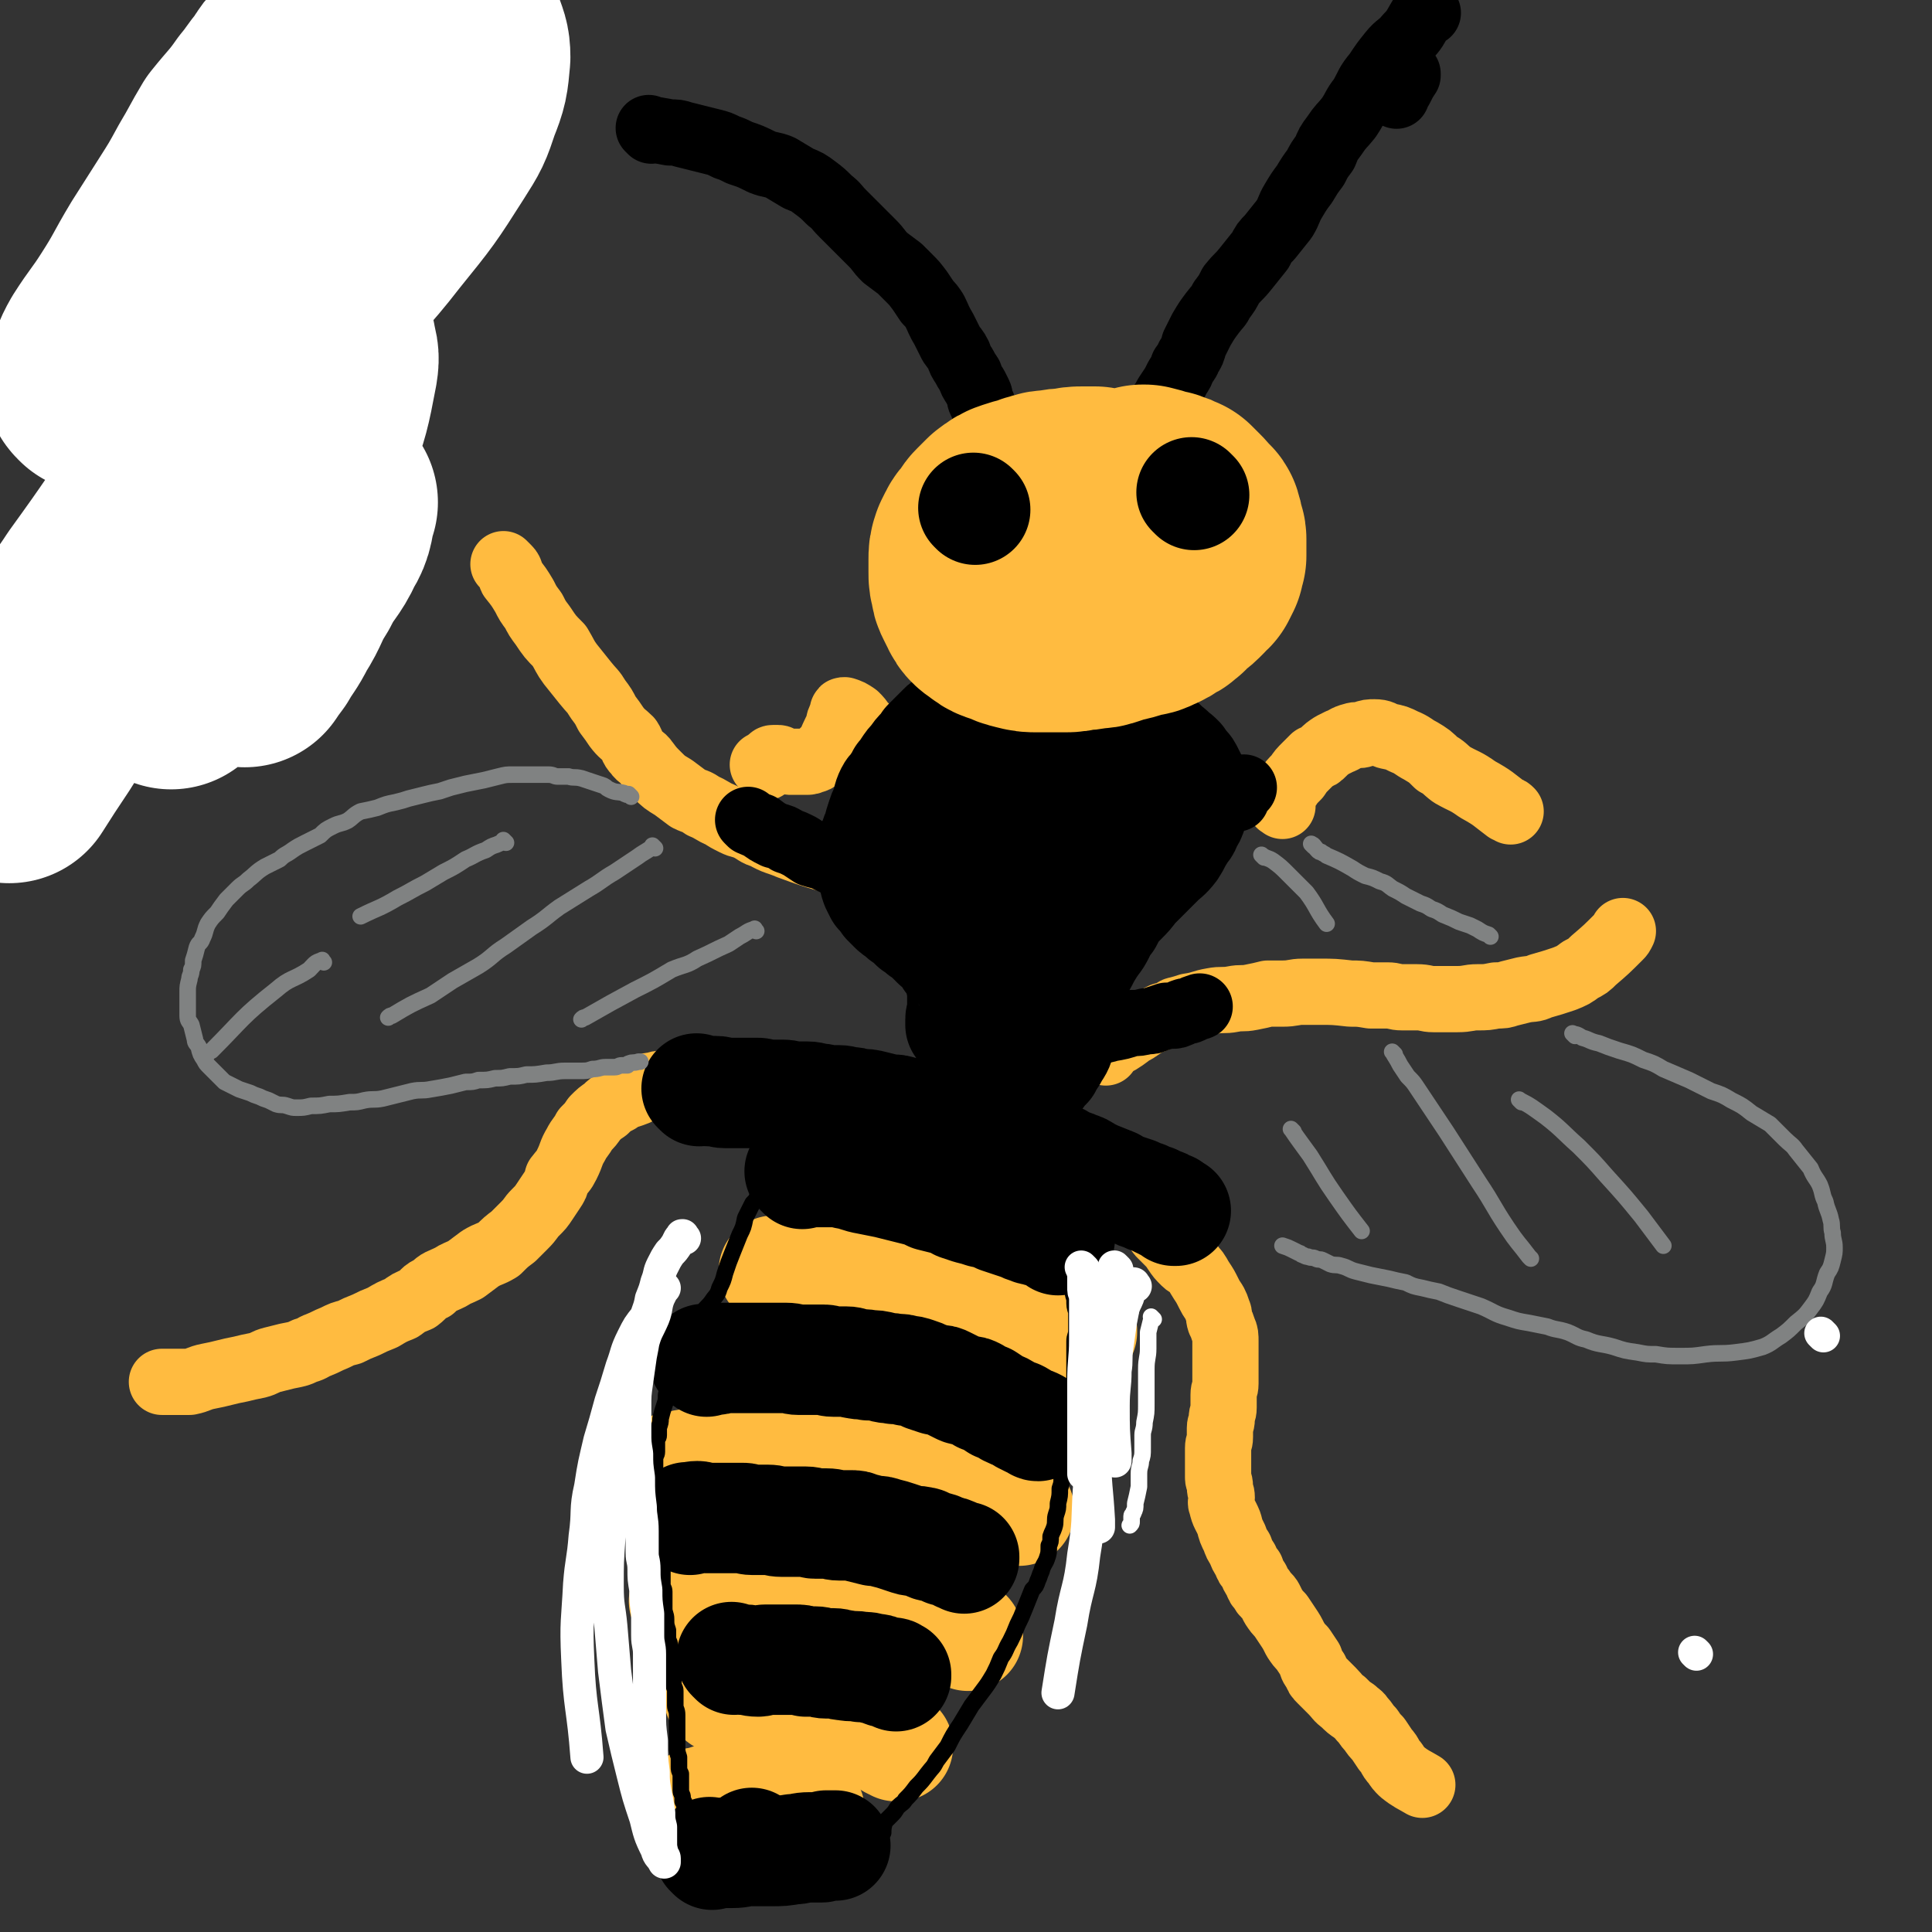
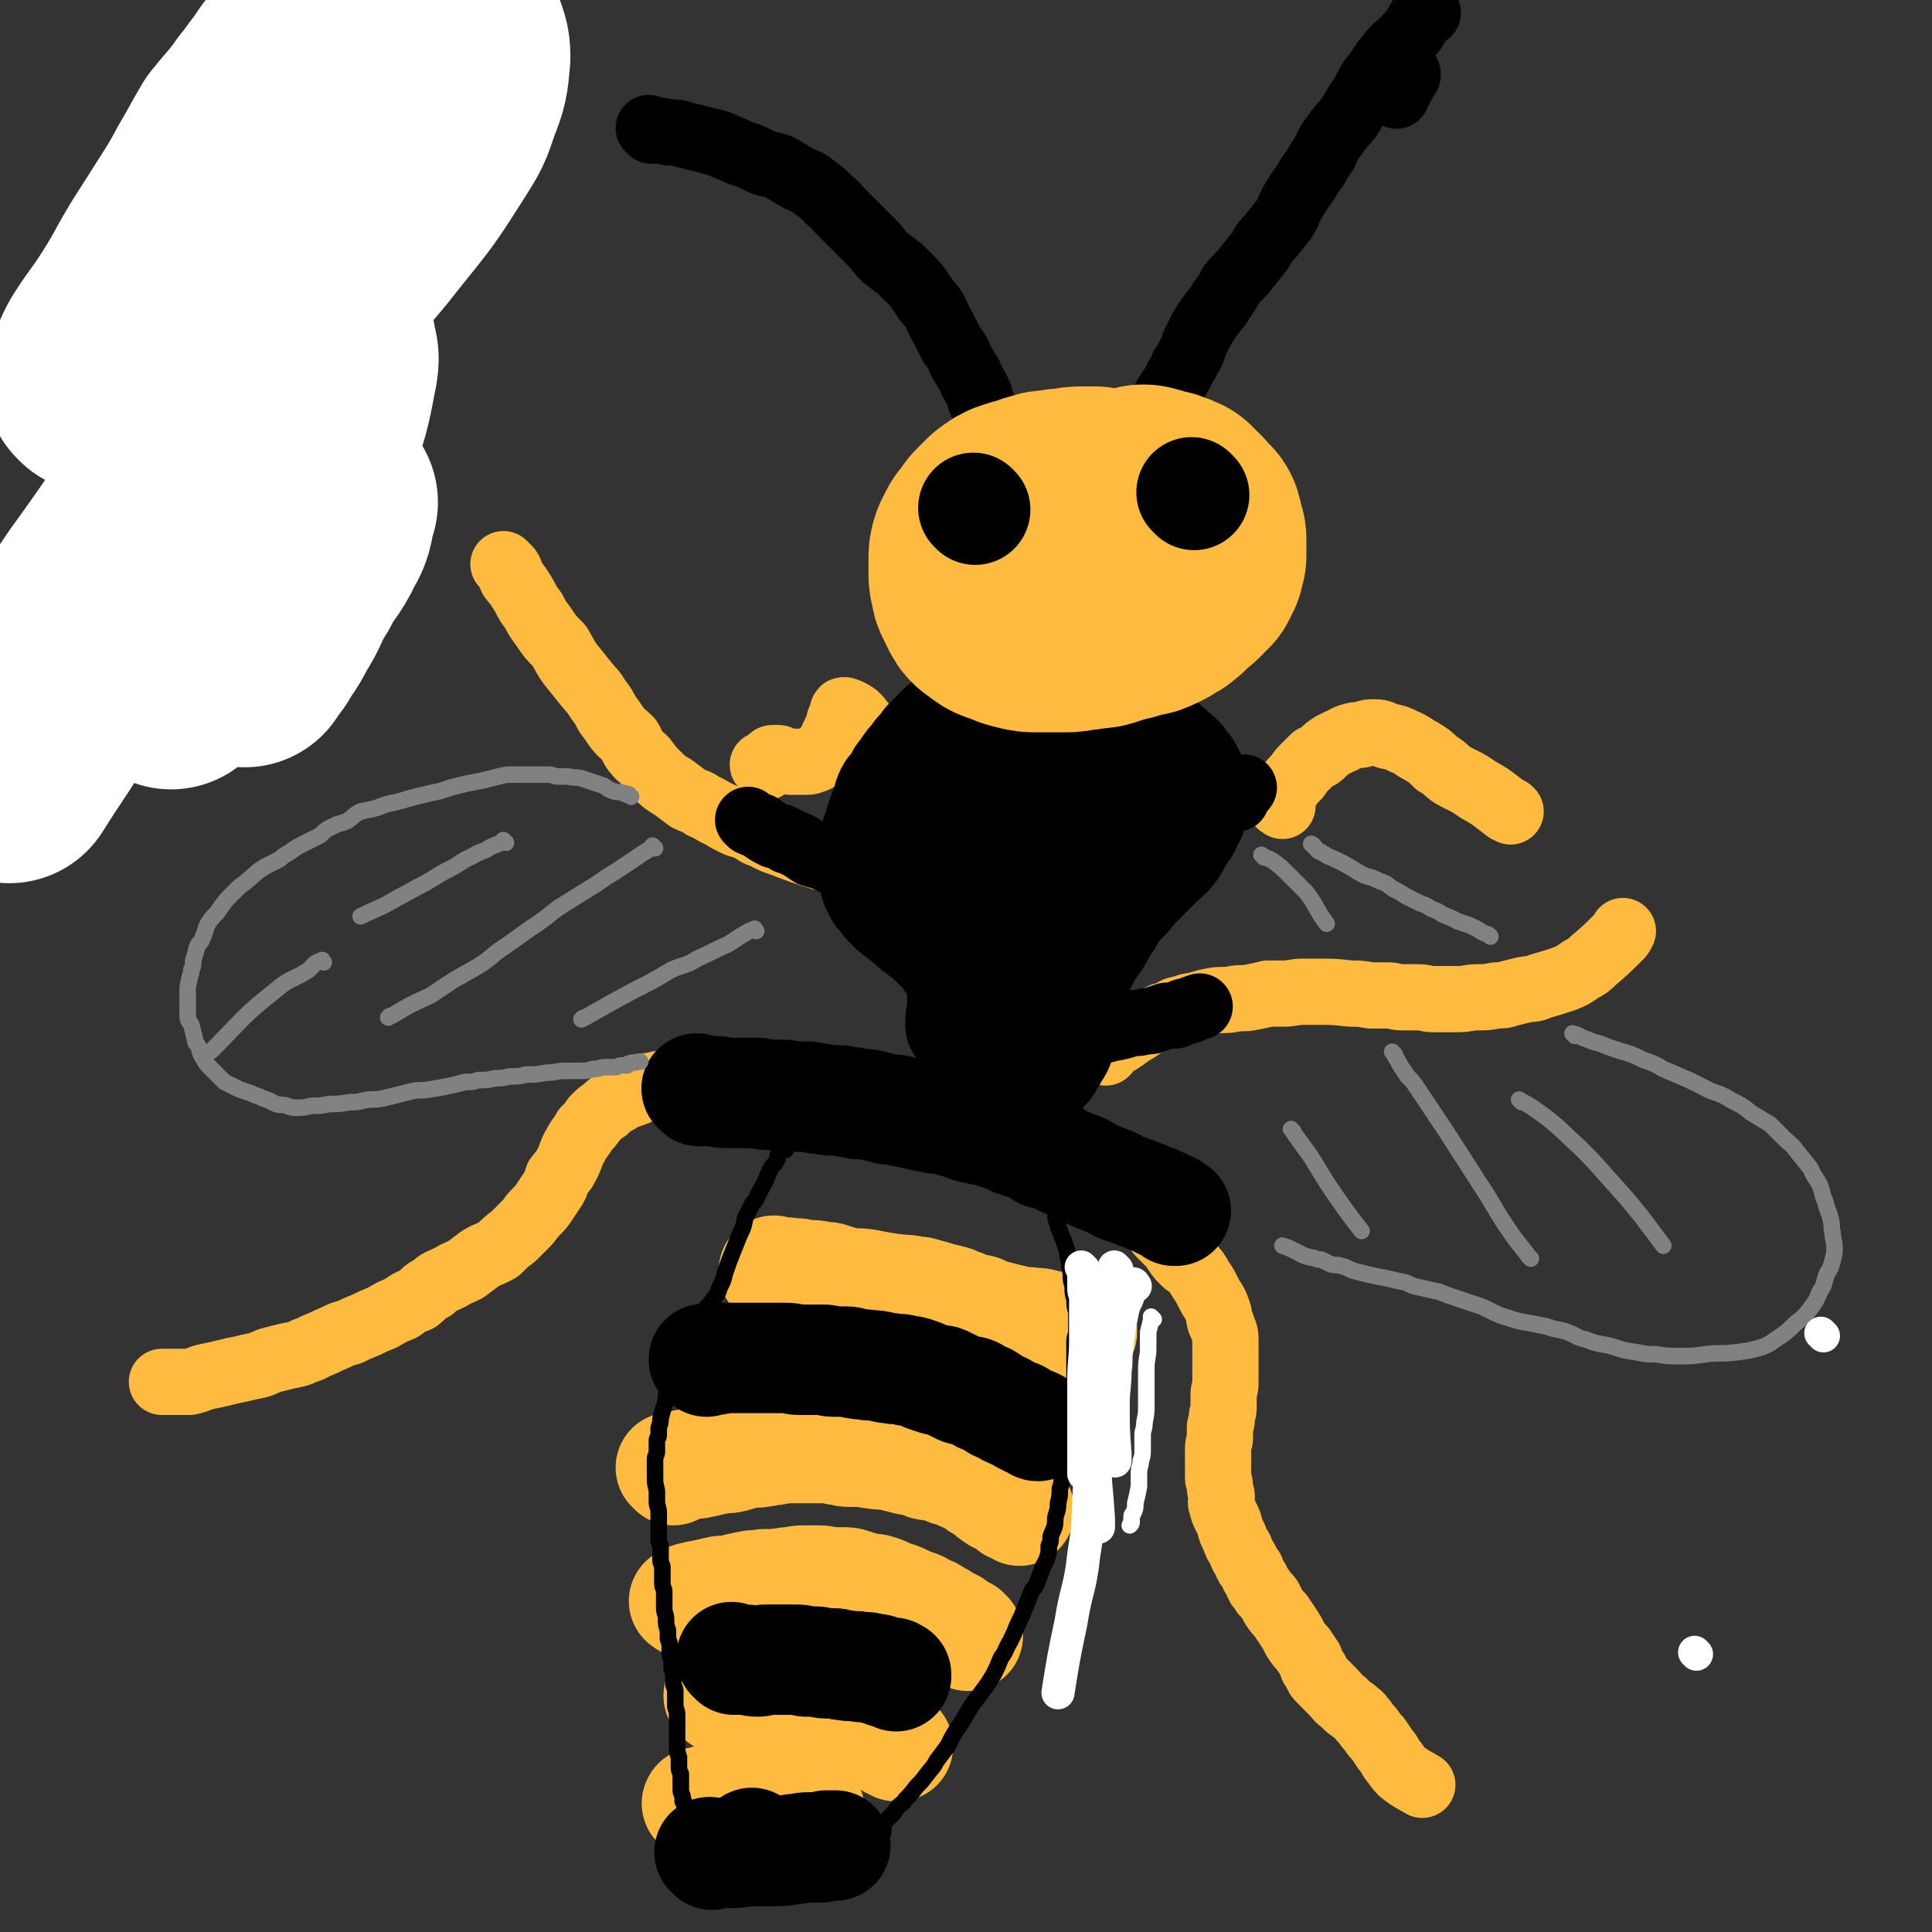
<svg xmlns="http://www.w3.org/2000/svg" viewBox="0 0 1050 1050" version="1.1">
  <rect x="0" y="0" width="1050" height="1050" fill="#333333" stroke="none" />
  <g fill="none" stroke="#FFBB40" stroke-width="18" stroke-linecap="round" stroke-linejoin="round">
    <path d="M417,693c-1,-1 -1,-1 -1,-1 -1,-1 0,0 0,0 0,0 0,0 0,0 0,0 0,0 0,0 -1,-1 0,0 0,0 0,0 0,0 0,0 0,0 0,0 0,0 -1,-1 0,0 0,0 4,0 4,0 9,0 3,0 3,0 6,0 3,0 3,0 6,0 3,0 3,1 6,1 3,0 3,0 6,0 3,0 3,1 6,1 2,0 2,0 4,1 3,0 3,0 5,1 3,0 3,0 5,1 4,0 4,0 7,1 4,1 4,2 9,3 3,2 3,1 6,3 3,1 3,1 6,3 3,1 3,1 6,2 3,1 3,1 6,2 3,1 3,1 6,2 2,1 2,1 4,2 3,1 3,1 5,2 3,1 3,1 5,2 6,1 6,1 11,3 4,1 4,1 8,2 4,1 4,1 7,2 3,0 3,0 6,1 3,0 3,0 6,1 2,1 2,1 5,2 2,0 2,0 4,0 3,0 3,0 5,0 1,0 1,1 2,1 1,0 1,-1 2,-1 0,0 0,0 1,0 0,0 0,0 1,0 0,0 0,0 0,0 0,0 0,0 0,0 1,0 1,0 1,0 " />
  </g>
  <g fill="none" stroke="#FFBB40" stroke-width="60" stroke-linecap="round" stroke-linejoin="round">
    <path d="M422,692c-1,-1 -1,-1 -1,-1 -1,-1 0,0 0,0 0,0 0,0 0,0 0,0 0,0 0,0 -1,-1 0,0 0,0 5,1 5,0 9,1 4,0 4,0 8,1 5,0 5,0 9,1 3,0 3,0 6,1 3,1 3,1 7,2 5,1 5,0 11,1 5,1 5,1 11,2 3,1 3,0 7,1 4,0 4,0 9,1 2,0 2,0 5,1 4,1 4,1 7,2 4,1 4,1 8,2 2,1 2,1 5,2 2,1 2,1 5,2 2,1 2,0 5,1 2,1 2,1 4,2 4,1 4,1 8,2 4,1 4,1 8,2 4,1 4,0 8,1 4,0 4,0 7,1 2,0 2,1 5,1 2,0 2,0 5,0 2,0 2,0 4,1 1,0 1,1 2,1 1,0 1,0 2,0 1,0 1,0 2,0 0,0 0,1 0,1 0,0 0,0 0,0 0,0 0,0 0,0 " />
    <path d="M366,799c-1,-1 -1,-1 -1,-1 -1,-1 0,0 0,0 0,0 0,0 0,0 4,-1 4,-1 7,-2 5,-1 5,0 9,-1 5,-1 4,-1 9,-2 4,-1 4,0 8,-1 4,-1 3,-1 7,-2 5,-1 5,0 9,-1 3,0 3,-1 7,-1 5,-1 5,-1 10,-1 5,0 5,0 9,0 4,0 4,0 8,0 4,0 4,0 7,1 3,0 3,1 7,1 3,0 3,0 6,0 4,0 4,1 7,1 5,1 5,0 9,1 4,1 4,1 8,2 3,1 3,0 6,1 3,1 3,1 5,2 4,1 4,0 7,1 3,1 3,1 5,2 2,1 2,0 4,1 2,1 2,1 4,2 3,1 3,1 5,2 2,1 2,1 4,3 3,1 3,2 5,3 2,2 2,2 5,4 2,1 3,1 6,3 1,1 1,1 2,2 1,0 2,0 3,1 0,0 0,0 1,1 0,0 0,0 0,0 " />
    <path d="M373,871c-1,-1 -2,-1 -1,-1 3,-2 4,-2 9,-3 5,-1 5,-1 9,-2 4,-1 4,0 8,-1 4,-1 4,-1 9,-2 4,-1 4,0 8,-1 6,0 6,0 13,-1 4,0 4,-1 9,-1 4,0 4,0 8,0 4,0 4,1 7,1 3,0 3,0 6,0 3,0 3,0 6,1 3,1 3,1 7,2 3,1 3,0 6,1 3,1 3,1 7,3 4,1 4,1 8,3 2,1 2,1 5,2 3,1 3,1 6,3 3,1 3,1 6,3 2,1 2,1 5,3 2,1 2,1 4,2 1,1 1,2 3,3 1,1 1,0 3,1 1,0 0,0 1,1 1,0 1,1 1,1 0,0 0,0 0,0 " />
    <path d="M392,923c-1,-1 -1,-1 -1,-1 -1,-1 0,0 0,0 0,0 0,0 0,0 0,0 0,0 0,0 -1,-1 0,0 0,0 3,1 3,1 6,2 2,1 2,1 5,2 2,1 2,1 6,2 3,1 3,0 7,1 3,0 3,0 6,1 3,1 3,1 7,2 4,1 4,0 9,1 3,0 3,0 6,1 3,0 3,1 6,1 2,0 2,0 5,0 2,0 2,1 4,1 2,1 2,0 4,1 2,1 2,1 5,2 2,0 2,0 4,1 2,1 2,1 4,2 2,1 2,1 4,2 1,1 1,1 3,2 1,1 1,1 3,2 1,0 1,0 2,0 0,1 0,1 0,1 0,0 0,0 1,0 0,0 0,0 0,0 " />
    <path d="M380,981c-1,-1 -2,-1 -1,-1 0,-1 0,0 1,0 1,0 1,0 2,-1 3,-1 3,-1 7,-2 2,0 2,0 5,0 4,0 4,0 7,0 4,0 4,0 7,0 4,0 4,0 8,1 3,0 3,0 6,1 3,1 3,1 6,2 3,0 3,0 6,1 2,0 2,0 4,1 1,0 1,0 2,1 0,0 0,0 0,0 " />
  </g>
  <g fill="none" stroke="#FFBB40" stroke-width="36" stroke-linecap="round" stroke-linejoin="round">
    <path d="M631,670c-1,-1 -1,-1 -1,-1 -1,-1 0,0 0,0 0,0 0,0 0,0 0,1 0,1 1,2 2,2 2,2 4,4 2,2 2,2 4,5 2,3 2,3 5,6 2,2 3,1 5,4 2,2 2,3 4,6 2,3 2,3 4,7 1,2 1,2 3,5 1,2 1,2 2,5 1,2 0,2 1,5 1,2 1,2 2,5 1,2 1,3 1,6 0,3 0,3 0,7 0,2 0,2 0,5 0,3 0,3 0,6 0,2 0,2 0,5 0,3 -1,3 -1,6 0,3 0,3 0,7 0,3 -1,3 -1,6 0,3 -1,3 -1,5 0,3 0,3 0,5 0,3 -1,3 -1,6 0,3 0,3 0,6 0,2 0,2 0,4 0,3 0,3 0,6 0,2 1,2 1,5 0,3 1,3 1,6 0,2 -1,2 0,4 1,5 2,5 4,10 1,4 1,4 3,8 1,3 1,3 3,6 1,3 1,3 3,6 1,3 1,3 3,5 1,3 1,3 3,6 1,3 1,3 3,5 1,3 2,2 4,5 1,2 1,2 2,4 2,3 2,3 4,5 2,3 2,3 4,6 2,3 2,3 4,7 2,3 2,3 4,5 2,3 2,3 4,6 1,3 1,4 3,6 1,3 1,3 3,5 3,3 3,3 6,6 3,3 3,4 6,6 3,3 3,3 6,5 2,2 3,2 4,4 3,3 2,3 5,6 2,3 2,3 4,5 2,3 2,3 4,6 3,3 2,4 5,7 2,3 2,3 4,5 5,4 6,4 11,7 " />
    <path d="M382,591c-1,-1 -1,-1 -1,-1 -1,-1 0,0 0,0 0,0 0,0 0,0 -4,0 -4,-1 -9,-1 -3,0 -3,0 -7,0 -2,0 -2,0 -5,0 -2,0 -2,0 -5,1 -2,0 -2,0 -5,1 -2,1 -2,2 -5,3 -5,2 -5,1 -9,4 -4,2 -4,2 -7,5 -3,2 -3,2 -6,5 -2,3 -2,3 -5,6 -2,4 -3,4 -5,8 -3,5 -2,5 -5,11 -2,4 -2,3 -5,7 -1,4 -1,4 -3,7 -2,3 -2,3 -4,6 -2,3 -2,3 -5,6 -3,3 -2,3 -6,7 -3,3 -3,3 -6,6 -4,3 -4,3 -8,7 -5,3 -5,2 -10,5 -4,3 -4,3 -8,6 -4,2 -5,2 -8,4 -6,3 -6,2 -10,6 -5,2 -4,3 -8,6 -5,2 -5,2 -9,5 -5,2 -5,2 -10,5 -5,2 -5,2 -9,4 -5,2 -5,2 -9,4 -4,1 -4,1 -8,3 -5,2 -4,2 -9,4 -3,1 -3,2 -7,3 -4,2 -5,2 -10,3 -4,1 -4,1 -8,2 -4,1 -4,2 -8,3 -5,1 -5,1 -9,2 -5,1 -5,1 -9,2 -4,1 -4,1 -9,2 -5,1 -5,2 -10,3 -4,0 -5,0 -9,0 -3,0 -3,0 -6,0 " />
    <path d="M275,308c-1,-1 -2,-2 -1,-1 0,0 1,1 2,2 2,2 1,3 2,5 4,5 4,5 7,10 2,4 2,4 5,8 2,4 2,4 5,8 4,6 4,6 9,11 3,5 3,6 6,10 4,5 4,5 8,10 4,5 4,4 7,9 3,4 3,4 5,8 3,4 3,4 5,7 3,4 4,4 7,7 2,3 1,4 4,7 2,3 3,2 5,5 3,4 3,4 6,7 4,4 4,4 9,7 4,3 4,3 8,6 4,2 4,1 8,4 5,2 5,3 10,5 3,2 3,2 7,4 4,2 4,1 8,3 4,2 4,3 8,4 7,4 7,3 14,6 11,4 11,4 21,7 8,3 8,3 17,5 " />
    <path d="M416,417c-1,-1 -1,-1 -1,-1 -1,-1 0,0 0,0 1,0 0,-1 1,-1 1,-1 1,-1 3,-2 0,0 0,-1 1,-1 1,0 1,0 3,0 1,0 1,1 2,1 3,1 3,1 6,1 2,0 2,0 4,0 1,0 1,0 3,0 2,0 2,0 4,-1 1,0 1,0 2,-1 2,-1 1,-1 3,-3 1,-1 2,-1 3,-3 2,-3 2,-4 4,-8 1,-2 1,-2 2,-5 0,-1 0,-1 1,-3 0,-1 1,-1 1,-2 0,-1 0,-1 0,-1 0,-1 0,-1 1,-1 3,1 3,1 6,3 2,2 2,2 4,5 2,2 3,2 5,5 5,6 5,6 9,12 1,1 1,1 1,1 " />
    <path d="M697,438c-1,-1 -1,-1 -1,-1 -1,-1 0,0 0,0 0,0 0,0 0,0 0,0 -1,0 0,0 1,-4 1,-5 4,-9 2,-3 2,-3 5,-6 2,-3 2,-3 5,-6 2,-2 2,-2 4,-4 3,-1 3,-1 5,-3 2,-2 2,-2 5,-4 2,-1 2,-1 4,-2 3,-1 3,-2 7,-3 3,-1 3,0 6,-1 3,-1 3,-1 6,-1 4,0 4,1 7,2 5,1 5,1 9,3 5,2 5,3 9,5 5,3 5,3 9,7 4,2 4,3 8,6 7,4 7,3 14,8 9,5 8,5 16,11 1,0 1,0 2,1 " />
    <path d="M601,572c-1,-1 -1,-1 -1,-1 -1,-1 0,0 0,0 0,0 0,0 0,0 0,0 0,0 0,0 -1,-1 0,0 0,0 3,-2 3,-2 6,-4 0,0 0,0 0,0 2,-1 2,-1 5,-3 3,-2 2,-2 6,-4 3,-2 3,-2 6,-4 5,-2 5,-2 9,-4 4,-1 4,-1 7,-3 4,-1 4,-1 7,-2 7,-1 7,-2 13,-3 5,-1 6,0 11,-1 5,-1 5,0 10,-1 5,-1 5,-1 9,-2 4,0 4,0 8,0 6,0 6,-1 11,-1 5,0 5,0 9,0 8,0 8,0 17,1 5,0 5,0 11,1 5,0 5,0 9,0 4,0 4,1 8,1 4,0 4,0 8,0 5,0 5,1 9,1 7,0 7,0 13,0 6,0 6,-1 11,-1 5,0 5,0 10,-1 4,0 4,0 7,-1 4,-1 4,-1 8,-2 5,-1 5,0 9,-2 7,-2 7,-2 13,-4 5,-2 5,-2 9,-5 4,-2 4,-2 7,-5 7,-6 7,-6 14,-13 1,-1 1,-1 2,-3 " />
  </g>
  <g fill="none" stroke="#000000" stroke-width="60" stroke-linecap="round" stroke-linejoin="round">
-     <path d="M436,638c-1,-1 -1,-1 -1,-1 -1,-1 0,0 0,0 2,0 2,0 4,0 3,0 3,0 6,0 4,0 4,0 8,0 4,0 4,0 7,1 6,1 6,2 12,3 5,1 5,1 10,2 4,1 4,1 8,2 4,1 4,1 8,2 4,1 4,1 8,3 4,1 4,1 8,2 4,1 4,1 7,3 3,1 3,1 6,2 4,1 4,1 7,2 5,1 5,1 9,3 3,1 3,1 6,2 3,1 3,1 6,2 2,1 2,1 5,2 2,1 2,0 4,1 2,1 2,0 4,1 1,0 1,1 2,1 1,0 1,0 2,0 0,0 0,1 1,1 1,0 1,0 2,0 0,0 0,0 1,1 0,0 -1,1 -1,1 " />
    <path d="M384,740c-1,-1 -1,-1 -1,-1 -1,-1 0,0 0,0 0,0 0,0 0,0 0,0 0,0 0,0 -1,-1 0,0 0,0 0,0 0,0 0,0 0,0 -1,0 0,0 1,-1 2,0 5,0 2,0 2,0 5,-1 3,0 3,0 5,0 3,0 3,0 6,0 3,0 3,0 6,0 4,0 4,0 9,0 4,0 4,0 8,0 4,0 4,1 7,1 4,0 4,0 7,0 3,0 3,0 7,0 2,0 2,1 5,1 4,0 4,0 7,0 3,0 3,1 5,1 4,1 4,0 7,1 4,0 4,0 8,1 3,1 3,0 6,1 4,0 4,0 7,1 2,0 2,0 5,1 3,1 3,1 5,2 3,1 3,1 6,2 3,0 3,0 5,1 2,1 2,1 4,2 2,1 2,1 4,2 2,1 2,0 4,1 2,0 2,0 4,1 1,1 1,1 3,2 1,1 1,1 3,1 3,2 3,2 6,4 3,1 3,1 6,3 2,1 2,1 5,2 2,1 2,1 3,2 2,1 2,1 4,2 1,0 1,0 3,1 0,0 0,1 1,1 0,0 0,0 0,0 0,0 0,0 0,0 " />
-     <path d="M375,826c-1,-1 -1,-1 -1,-1 -1,-1 0,0 0,0 0,0 0,0 0,0 2,0 2,-1 5,-1 2,0 2,1 4,1 2,0 2,0 5,0 3,0 3,0 5,0 3,0 3,0 5,0 3,0 3,0 6,0 2,0 2,1 5,1 4,0 4,0 8,0 4,0 4,1 8,1 4,0 4,0 7,0 3,0 3,0 6,0 3,0 3,1 5,1 3,0 3,0 6,0 4,0 4,1 7,1 3,0 3,0 6,0 3,0 3,0 5,1 4,1 4,1 8,2 3,0 3,0 6,1 4,1 4,1 7,2 3,1 3,1 6,2 3,1 4,0 7,1 2,0 2,1 4,2 2,1 2,0 5,1 2,1 2,1 4,2 2,0 2,0 4,1 1,0 1,1 2,1 1,0 1,1 2,1 1,0 1,0 2,0 0,0 0,0 0,0 0,1 0,1 0,1 " />
    <path d="M399,902c-1,-1 -1,-1 -1,-1 -1,-1 0,0 0,0 0,0 0,0 0,0 0,0 0,0 0,0 -1,-1 0,0 0,0 3,1 3,1 7,1 3,0 3,1 7,1 2,0 2,-1 4,-1 0,0 0,0 0,0 4,0 4,0 9,0 4,0 4,0 7,0 3,0 3,0 6,1 2,0 2,0 5,0 3,0 3,1 6,1 2,0 2,0 4,0 3,0 3,1 6,1 5,1 5,0 9,1 4,0 3,0 7,1 2,0 2,0 4,1 1,0 1,1 3,1 1,0 1,0 3,0 1,0 1,1 2,2 0,0 0,-1 0,-1 0,0 0,0 0,0 " />
    <path d="M410,1003c-1,-1 -1,-1 -1,-1 -1,-1 0,0 0,0 0,0 0,0 0,0 0,0 0,0 0,0 " />
    <path d="M387,1008c-1,-1 -1,-1 -1,-1 -1,-1 0,0 0,0 0,0 0,0 0,0 0,0 0,0 0,0 -1,-1 0,0 0,0 6,0 6,0 12,0 5,0 5,-1 9,-1 6,0 6,0 12,0 6,0 6,0 12,-1 4,0 4,-1 9,-1 3,0 3,0 6,0 1,0 1,0 3,-1 1,0 1,0 2,0 1,0 1,0 2,0 0,0 0,0 1,0 " />
    <path d="M380,593c-1,-1 -1,-1 -1,-1 -1,-1 0,0 0,0 0,0 0,0 0,0 3,0 3,1 6,1 2,0 2,0 4,0 3,0 2,1 5,1 2,0 2,0 4,0 2,0 2,0 5,0 2,0 2,0 4,0 2,0 2,0 5,0 2,0 2,1 5,1 4,0 4,0 8,0 4,0 4,1 8,1 3,0 3,0 6,0 3,0 3,1 5,1 4,0 4,1 7,1 3,0 3,0 5,0 3,0 3,1 5,1 3,0 3,0 5,1 5,0 5,0 9,1 4,1 4,1 8,2 4,0 4,0 7,1 3,1 3,0 5,1 3,0 3,1 5,1 3,1 3,1 5,1 3,1 3,1 6,1 3,1 3,0 5,1 3,1 3,1 7,2 2,1 2,1 5,2 2,0 2,0 5,1 5,1 5,1 11,3 4,1 4,1 7,3 3,1 3,1 6,2 3,1 3,1 6,2 2,1 2,2 4,3 4,1 4,0 7,2 3,1 3,2 6,3 2,1 3,1 5,2 3,1 3,1 6,3 2,1 2,1 4,2 5,2 5,2 10,4 3,2 3,2 6,3 3,1 3,1 6,2 2,1 2,1 5,2 2,1 2,1 5,2 2,1 2,1 4,2 1,0 1,0 2,1 1,0 1,0 2,1 0,0 1,0 1,0 1,1 1,1 2,2 0,0 0,0 1,0 " />
    <path d="M530,384c-1,-1 -1,-1 -1,-1 -1,-1 0,0 0,0 0,0 0,0 0,0 -2,1 -2,1 -4,3 -1,1 -1,1 -3,3 -1,0 -1,0 -2,1 -2,1 -2,1 -3,3 -3,1 -3,1 -5,3 -2,2 -2,2 -4,4 -2,2 -2,2 -4,4 -1,2 -1,2 -3,4 -2,2 -2,2 -4,5 -2,2 -2,2 -4,5 -1,2 -1,2 -3,4 -1,2 -1,2 -3,5 -1,2 -2,2 -3,4 -2,4 -1,4 -3,9 -1,2 -1,2 -2,5 -1,3 -1,3 -2,7 -1,2 -1,2 -2,5 -1,2 -1,2 -1,5 0,2 0,2 0,4 0,3 0,3 0,6 0,2 0,2 1,4 0,2 0,2 1,5 1,2 1,2 2,4 2,2 2,2 4,5 2,2 2,2 4,4 2,2 3,1 5,4 3,2 3,2 6,5 2,1 2,1 4,3 2,1 2,1 4,3 2,2 2,2 4,4 2,1 2,1 4,3 2,2 1,2 3,5 1,1 2,1 3,3 1,2 1,2 2,4 1,2 0,2 1,5 0,2 1,2 1,5 0,2 0,2 0,5 0,2 0,2 0,5 0,1 0,1 0,3 0,1 -1,1 -1,3 0,1 0,1 0,3 0,0 0,0 0,0 " />
    <path d="M534,382c-1,-1 -1,-1 -1,-1 -1,-1 0,-1 0,-1 1,0 1,0 2,0 1,0 1,0 2,0 3,0 3,-1 6,-1 5,0 5,0 11,0 4,0 5,0 9,0 5,0 5,0 10,1 4,0 4,0 8,1 5,1 5,1 10,2 3,2 3,2 7,4 4,1 4,1 7,3 5,2 5,2 10,5 4,2 4,2 7,4 4,2 4,1 7,4 3,1 2,2 4,3 2,2 3,2 4,4 2,1 2,1 4,3 1,2 1,2 3,4 1,1 1,1 2,3 1,2 1,2 2,4 0,1 0,1 1,3 0,1 0,1 0,3 0,3 0,3 0,5 0,3 0,4 -1,6 -1,3 -1,3 -3,6 -1,4 -2,3 -4,7 -2,3 -2,4 -4,7 -3,4 -4,4 -7,7 -4,4 -4,4 -7,7 -4,4 -4,4 -7,7 -3,4 -3,4 -6,7 -5,5 -5,5 -8,11 -4,5 -3,5 -6,10 -3,4 -3,4 -6,9 -2,4 -2,4 -4,7 -3,7 -3,7 -7,14 -1,1 0,1 -1,2 0,1 -1,1 -1,2 0,0 0,0 0,0 0,0 0,0 -1,0 0,0 0,0 0,0 0,0 0,0 0,0 -3,-6 -4,-6 -6,-11 -1,-6 0,-6 -1,-12 -1,-10 -1,-10 -2,-21 0,-7 -1,-7 -1,-15 0,-9 1,-9 0,-18 0,-7 -1,-7 -2,-14 0,-3 0,-3 -1,-7 0,-3 0,-3 0,-6 0,0 0,0 -1,-1 0,0 0,-1 0,0 -2,1 -2,2 -3,4 -4,7 -4,7 -7,14 -3,6 -3,6 -5,13 -3,7 -3,7 -5,15 -1,6 -1,6 -3,13 -1,5 -1,5 -2,10 0,3 0,3 -1,6 0,1 1,2 0,3 0,0 -1,1 -1,0 -2,-8 -1,-9 -2,-18 -1,-11 -1,-11 -2,-21 -1,-7 0,-7 -1,-13 0,-5 -1,-5 -1,-11 0,-4 0,-4 -1,-8 0,-3 0,-3 -1,-7 0,-2 0,-2 0,-4 0,-1 0,-1 0,-3 0,-1 0,-1 1,-3 1,-3 1,-3 4,-5 3,-3 3,-3 7,-5 5,-2 5,-1 10,-3 4,-1 4,-1 8,-2 3,0 3,0 6,0 3,0 3,0 6,0 3,0 3,0 5,1 3,1 3,1 5,3 3,2 3,2 6,5 3,3 3,4 5,8 2,6 2,6 3,13 1,6 1,6 1,13 0,8 -1,8 -3,17 -1,8 -1,8 -4,15 -3,11 -3,11 -6,21 -3,8 -3,8 -6,16 -4,7 -4,6 -7,13 -4,6 -4,6 -7,11 -3,4 -3,4 -6,8 -2,4 -1,4 -4,8 -1,1 -2,1 -3,3 -1,1 0,1 -1,2 0,0 0,0 0,1 -1,0 0,0 0,0 0,0 -1,-1 -1,-1 1,-4 1,-4 2,-8 2,-5 1,-5 3,-9 2,-4 3,-3 5,-6 3,-3 2,-4 5,-6 1,-3 1,-3 4,-5 2,-1 2,-1 4,-2 1,-1 1,-1 2,-2 0,0 0,-1 1,-1 0,0 1,0 1,0 2,2 3,2 4,5 2,4 1,4 2,9 0,4 0,4 -1,8 -1,6 0,6 -2,12 -1,4 -2,4 -4,8 -2,3 -2,3 -3,5 -2,2 -2,2 -4,4 -1,1 0,1 -1,2 -1,1 -1,0 -2,1 -1,1 -1,1 -2,1 " />
    <path d="M523,296c-1,-1 -1,-1 -1,-1 " />
    <path d="M647,283c-1,-1 -1,-1 -1,-1 " />
  </g>
  <g fill="none" stroke="#FAE80B" stroke-width="60" stroke-linecap="round" stroke-linejoin="round">
    <path d="M536,306c-1,-1 -1,-1 -1,-1 -1,-1 0,0 0,0 0,0 0,0 0,0 0,0 -1,-1 0,0 8,0 9,1 19,2 4,0 4,0 9,0 0,0 0,0 0,0 1,1 1,1 2,1 0,0 1,0 2,0 0,0 0,0 0,0 1,0 1,0 1,0 0,0 0,0 0,0 -3,1 -3,2 -6,3 -4,1 -4,0 -8,1 -4,0 -4,0 -7,0 -6,0 -6,0 -11,0 -4,0 -4,0 -7,-1 -3,0 -3,0 -6,-1 -2,0 -2,0 -4,-1 -2,0 -2,0 -4,0 -1,0 -1,-1 -2,-1 -1,0 -1,0 -2,-1 -1,0 -1,0 -1,-1 -1,-1 -1,-1 -1,-2 0,-2 0,-2 1,-4 2,-3 3,-2 7,-5 4,-3 4,-3 9,-6 4,-1 4,-1 8,-2 3,-1 3,-2 7,-3 5,-1 5,0 9,-1 5,-1 5,-1 9,-1 4,0 4,0 8,1 6,1 6,1 11,2 4,1 4,1 8,2 3,1 3,1 6,2 1,1 1,1 3,2 1,1 1,1 3,3 1,1 1,1 1,2 1,3 0,3 0,6 0,4 0,4 -1,8 -1,4 -2,4 -4,8 -2,3 -2,3 -5,7 -2,2 -2,3 -6,5 -3,2 -3,1 -7,3 -5,1 -5,1 -9,2 -3,0 -3,0 -6,0 -2,0 -2,0 -4,-1 -3,-1 -3,-1 -5,-3 -1,-1 -1,-1 -2,-3 -1,-2 -2,-2 -3,-4 -1,-2 -1,-2 -1,-5 0,-4 0,-4 1,-7 1,-4 2,-4 5,-8 3,-3 3,-3 7,-7 2,-2 2,-2 6,-5 3,-2 3,-2 7,-4 3,-2 3,-2 7,-3 6,-2 6,-1 11,-3 4,-1 4,-1 8,-2 6,-1 6,-1 12,-1 4,0 4,1 8,1 4,0 4,0 7,0 2,0 2,1 5,1 2,0 2,0 5,1 2,1 2,1 4,2 1,1 2,1 3,2 2,2 1,2 3,5 1,1 1,1 2,3 1,3 1,3 2,6 0,4 0,4 0,9 0,3 0,3 -1,5 -1,3 -1,3 -2,6 -1,3 -1,3 -3,6 -2,3 -3,3 -6,5 -3,3 -3,3 -7,5 -4,2 -4,2 -8,4 -5,1 -5,0 -9,1 -5,1 -5,1 -9,1 -5,0 -5,0 -9,-1 -7,-1 -7,-2 -14,-4 -5,-1 -5,0 -9,-2 -5,-1 -5,-2 -10,-4 -6,-2 -6,-2 -11,-5 -4,-2 -4,-2 -8,-5 -2,-1 -2,-1 -4,-3 -2,-1 -2,-1 -4,-2 -1,-1 -1,0 -2,-1 " />
  </g>
  <g fill="none" stroke="#000000" stroke-width="60" stroke-linecap="round" stroke-linejoin="round">
    <path d="M530,293c-1,-1 -1,-1 -1,-1 -1,-1 0,0 0,0 " />
    <path d="M637,284c-1,-1 -1,-1 -1,-1 -1,-1 0,0 0,0 0,0 0,0 0,0 0,0 0,0 0,0 " />
  </g>
  <g fill="none" stroke="#000000" stroke-width="36" stroke-linecap="round" stroke-linejoin="round">
    <path d="M354,71c-1,-1 -1,-1 -1,-1 -1,-1 0,0 0,0 5,1 6,1 11,2 4,0 4,0 7,1 4,1 4,1 8,2 4,1 4,1 8,2 4,1 4,1 8,3 3,1 3,1 7,3 6,2 6,2 12,5 5,2 5,1 10,3 5,3 5,3 10,6 5,2 5,2 9,5 4,3 4,3 8,7 4,3 3,3 7,7 3,3 3,3 6,6 2,2 2,2 5,5 2,2 2,2 5,5 4,4 3,4 7,8 4,3 4,3 8,6 2,2 2,2 5,5 3,3 3,3 6,7 2,3 2,3 4,6 2,2 2,2 4,5 2,4 2,5 5,10 2,4 2,4 4,8 2,3 2,2 4,6 1,3 1,3 3,6 1,2 1,2 3,5 1,3 1,3 3,6 1,2 1,2 2,4 1,2 0,2 1,4 1,2 1,2 2,5 2,3 2,3 5,6 2,3 2,3 5,6 " />
    <path d="M759,52c-1,-1 -2,-1 -1,-1 0,-2 2,-2 3,-3 2,-4 2,-4 4,-7 0,-1 0,-1 0,-1 " />
    <path d="M776,7c-1,-1 -1,-1 -1,-1 -1,-1 0,0 0,0 0,0 0,0 0,0 -1,2 -1,2 -3,4 -3,5 -3,6 -7,10 -4,5 -5,4 -9,9 -4,5 -4,5 -8,11 -5,6 -4,6 -8,13 -4,5 -3,5 -7,11 -4,5 -4,4 -8,10 -3,4 -3,4 -5,9 -3,4 -3,4 -5,8 -3,4 -3,4 -6,9 -3,4 -3,4 -6,9 -3,5 -2,5 -5,10 -4,5 -4,5 -8,10 -3,3 -3,3 -5,7 -4,5 -4,5 -8,10 -4,5 -4,4 -8,9 -2,4 -2,4 -5,8 -2,4 -2,3 -5,7 -3,4 -3,4 -6,9 -2,4 -2,4 -4,8 -1,4 -1,4 -3,7 -1,3 -1,2 -3,5 -1,3 -1,3 -3,6 -1,2 -1,2 -2,4 -2,3 -2,3 -4,6 -1,2 -1,2 -3,5 -1,1 -1,1 -2,3 -1,1 -1,1 -2,3 0,0 0,0 -1,1 0,0 0,0 0,0 " />
  </g>
  <g fill="none" stroke="#808282" stroke-width="9" stroke-linecap="round" stroke-linejoin="round">
    <path d="M343,433c-1,-1 -1,-1 -1,-1 -1,-1 0,0 0,0 -1,0 -2,0 -3,-1 -4,-1 -4,0 -8,-2 -2,-1 -1,-1 -3,-2 -3,-1 -3,-1 -6,-2 -3,-1 -3,-1 -6,-2 -4,-1 -4,0 -7,-1 -3,0 -3,0 -6,0 -2,0 -2,-1 -5,-1 -3,0 -3,0 -6,0 -3,0 -3,0 -7,0 -3,0 -3,0 -6,0 -4,0 -4,0 -8,1 -4,1 -4,1 -8,2 -5,1 -5,1 -10,2 -4,1 -4,1 -8,2 -3,1 -3,1 -6,2 -5,1 -5,1 -9,2 -4,1 -4,1 -8,2 -3,1 -3,1 -7,2 -5,1 -5,1 -10,3 -4,1 -4,1 -9,2 -4,2 -4,3 -7,5 -4,2 -4,1 -8,3 -4,2 -4,2 -7,5 -4,2 -4,2 -8,4 -4,2 -4,2 -7,4 -4,3 -4,2 -7,5 -4,2 -4,2 -8,4 -5,3 -5,4 -9,7 -3,3 -3,2 -6,5 -3,3 -3,3 -6,6 -3,4 -3,4 -5,7 -3,3 -3,3 -5,6 -2,4 -1,4 -3,8 -1,3 -2,2 -3,5 -1,4 -1,4 -2,7 0,3 0,3 -1,5 0,3 -1,3 -1,5 -1,4 -1,4 -1,7 0,4 0,4 0,7 0,3 0,3 0,6 0,3 1,3 2,5 1,4 1,4 2,8 0,2 1,2 2,4 1,4 1,4 3,7 1,2 1,2 3,4 2,2 2,2 4,4 2,2 2,2 4,4 4,2 4,2 8,4 3,1 3,1 6,2 2,1 2,1 5,2 2,1 2,1 5,2 2,1 2,1 4,2 3,1 3,0 6,1 3,1 3,1 5,1 4,0 4,0 8,-1 5,0 5,0 10,-1 5,0 5,0 11,-1 4,0 4,0 8,-1 5,-1 5,0 10,-1 4,-1 4,-1 8,-2 4,-1 4,-1 8,-2 5,-1 5,0 10,-1 6,-1 6,-1 11,-2 4,-1 4,-1 8,-2 4,0 4,0 7,-1 5,0 5,0 9,-1 4,0 4,0 8,-1 5,0 5,0 9,-1 5,0 5,0 11,-1 5,0 5,-1 10,-1 4,0 4,0 8,0 4,0 4,0 7,-1 4,0 4,-1 7,-1 2,0 2,0 5,0 2,0 2,-1 4,-1 1,0 1,0 3,0 0,0 0,-1 1,-1 2,-1 2,0 5,-1 0,0 0,0 1,0 " />
    <path d="M714,460c-1,-1 -2,-2 -1,-1 1,0 1,1 3,3 1,1 1,1 2,1 1,1 2,1 3,2 7,3 7,3 14,7 3,2 3,2 7,4 4,1 4,1 8,3 4,1 4,2 7,4 4,2 4,2 7,4 4,2 4,2 8,4 3,1 3,1 6,3 3,1 3,1 6,3 5,2 5,2 9,4 3,1 3,1 6,2 2,1 2,1 4,2 3,2 3,2 6,3 1,1 1,1 1,1 " />
    <path d="M856,563c-1,-1 -2,-2 -1,-1 1,0 2,0 5,2 4,1 4,2 9,3 5,2 5,2 11,4 7,2 7,2 13,5 6,2 6,2 11,5 7,3 7,3 14,6 6,3 6,3 12,6 6,2 6,2 11,5 6,3 6,3 11,7 5,3 5,3 10,6 4,4 4,4 8,8 3,3 4,3 6,6 4,5 4,5 8,10 2,5 3,5 5,9 2,5 1,5 3,9 1,5 2,5 3,10 1,3 0,4 1,7 0,4 1,4 1,8 0,3 0,3 -1,7 -1,4 -1,4 -3,7 -2,5 -1,6 -4,10 -2,5 -2,5 -5,9 -3,4 -3,4 -8,8 -4,4 -4,4 -8,7 -5,3 -5,4 -10,6 -7,2 -7,2 -15,3 -8,1 -8,0 -16,1 -7,1 -7,1 -14,1 -7,0 -7,0 -13,-1 -5,0 -5,0 -10,-1 -7,-1 -7,-1 -13,-3 -7,-2 -8,-1 -15,-4 -5,-1 -5,-2 -10,-4 -6,-2 -6,-1 -11,-3 -5,-1 -5,-1 -10,-2 -6,-1 -6,-1 -12,-3 -7,-2 -7,-3 -14,-6 -6,-2 -6,-2 -12,-4 -6,-2 -6,-2 -11,-4 -5,-1 -5,-1 -9,-2 -5,-1 -5,-1 -9,-3 -5,-1 -5,-1 -9,-2 -5,-1 -5,-1 -10,-2 -4,-1 -4,-1 -8,-2 -4,-1 -4,-2 -8,-3 -3,-1 -3,0 -6,-1 -2,-1 -2,-1 -4,-2 -2,-1 -2,0 -4,-1 -2,-1 -2,0 -4,-1 -1,0 -1,0 -3,-1 -1,0 -1,-1 -2,-1 -2,-1 -2,-1 -4,-2 -2,-1 -2,-1 -5,-2 " />
    <path d="M687,466c-1,-1 -1,-1 -1,-1 -1,-1 0,0 0,0 3,2 3,1 6,3 4,3 4,3 8,7 5,5 5,5 10,10 6,8 5,9 11,17 " />
    <path d="M758,573c-1,-1 -2,-2 -1,-1 1,2 2,3 4,7 2,3 2,3 4,6 3,3 3,3 5,6 8,12 8,12 16,24 9,14 9,14 18,28 8,12 7,12 15,24 6,9 6,8 12,16 1,1 1,1 1,1 " />
    <path d="M827,599c-1,-1 -2,-2 -1,-1 6,3 7,4 14,9 9,7 9,8 18,16 8,8 8,8 15,16 10,11 10,11 19,22 6,8 6,8 12,16 " />
    <path d="M703,615c-1,-1 -2,-2 -1,-1 4,6 5,7 10,14 7,11 7,12 14,22 7,10 7,10 14,19 " />
    <path d="M275,458c-1,-1 -1,-1 -1,-1 -1,-1 0,0 0,0 -1,1 -2,1 -4,2 -3,1 -3,1 -6,3 -6,2 -6,3 -11,5 -6,4 -6,4 -12,7 -5,3 -5,3 -10,6 -8,4 -7,4 -15,8 -10,6 -10,5 -20,10 " />
    <path d="M356,461c-1,-1 -1,-1 -1,-1 -1,-1 0,0 0,0 -4,3 -5,3 -9,6 -6,4 -6,4 -12,8 -7,4 -7,5 -14,9 -8,5 -8,5 -16,10 -7,5 -7,6 -15,11 -7,5 -7,5 -14,10 -8,5 -7,6 -15,11 -7,4 -7,4 -14,8 -6,4 -6,4 -12,8 -11,5 -11,5 -21,11 -1,0 -1,0 -2,1 " />
    <path d="M411,506c-1,-1 -1,-2 -1,-1 -4,1 -4,2 -8,4 -3,2 -3,2 -6,4 -9,4 -8,4 -17,8 -6,4 -7,3 -14,6 -10,6 -10,6 -20,11 -13,7 -13,7 -27,15 -1,0 -1,0 -2,1 " />
    <path d="M176,523c-1,-1 -1,-2 -1,-1 -4,1 -4,2 -7,5 -9,6 -10,4 -18,11 -19,15 -18,16 -35,33 -2,1 -2,1 -3,3 " />
  </g>
  <g fill="none" stroke="#F26946" stroke-width="9" stroke-linecap="round" stroke-linejoin="round">
    <path d="M47,209c-1,-1 -1,-1 -1,-1 -1,-1 0,0 0,0 0,0 0,0 0,0 0,0 0,0 0,0 -1,-1 0,0 0,0 0,0 0,0 0,0 0,0 0,0 0,0 -1,-1 0,0 0,0 " />
    <path d="M17,197c-1,-1 -1,-1 -1,-1 -1,-1 0,0 0,0 0,0 0,0 0,0 0,0 0,0 0,0 -1,-1 0,0 0,0 3,1 3,1 6,2 4,1 4,0 7,1 4,0 4,0 8,1 5,0 5,0 10,0 2,0 2,0 5,0 " />
    <path d="M61,131c-1,-1 -1,-1 -1,-1 -1,-1 0,0 0,0 0,0 0,0 0,0 0,0 -1,-1 0,0 0,4 1,5 2,10 2,11 2,11 4,23 3,15 2,16 5,31 4,17 3,17 8,34 4,14 5,14 9,29 4,12 3,12 6,24 3,10 2,10 5,20 2,12 3,12 5,25 1,1 1,1 1,2 " />
    <path d="M99,184c-1,-1 -1,-1 -1,-1 -1,-1 0,0 0,0 0,0 0,0 0,0 2,4 2,4 4,8 3,4 3,4 7,8 4,4 4,4 8,6 4,3 4,3 8,5 6,2 6,2 12,2 4,0 4,0 8,-1 3,0 3,0 6,-1 0,-1 0,-1 0,-2 " />
    <path d="M65,142c-1,-1 -1,-1 -1,-1 -1,-1 0,0 0,0 0,0 0,0 0,0 1,-14 1,-14 2,-28 " />
    <path d="M106,178c-1,-1 -1,-1 -1,-1 -1,-1 0,0 0,0 0,0 0,0 0,0 0,0 0,0 0,0 -1,-1 0,0 0,0 " />
    <path d="M179,174c-1,-1 -1,-1 -1,-1 -1,-1 0,0 0,0 0,0 0,0 0,0 0,0 0,0 0,0 -5,-10 -3,-10 -8,-19 -7,-13 -9,-12 -16,-26 -7,-13 -6,-14 -11,-29 -4,-8 -4,-8 -7,-17 -2,-6 -2,-6 -3,-12 0,-3 0,-3 0,-6 0,-2 -1,-2 0,-4 0,-1 1,-1 2,-2 2,-2 1,-3 3,-4 5,0 6,1 10,3 5,2 5,2 10,6 7,4 7,4 14,9 6,5 7,5 12,11 6,7 6,7 11,14 3,3 3,3 6,6 " />
    <path d="M164,124c-1,-1 -2,-1 -1,-1 3,-7 3,-7 7,-13 1,-1 1,-1 1,-2 " />
    <path d="M169,34c-1,-1 -1,-1 -1,-1 -1,-1 0,0 0,0 0,0 0,0 0,0 3,3 3,3 7,6 8,7 7,7 15,14 5,4 6,3 11,7 5,4 4,4 8,7 2,2 2,2 4,3 1,1 1,1 2,2 0,0 0,0 0,0 0,0 0,0 0,0 0,-4 1,-4 0,-7 -1,-4 -1,-4 -3,-8 -1,-6 -2,-6 -3,-12 0,-5 0,-5 1,-9 1,-5 1,-5 3,-10 1,-3 1,-3 3,-6 1,-2 1,-2 4,-4 1,-1 2,-1 4,-1 4,0 4,0 8,1 4,1 4,1 8,4 4,2 4,3 7,5 6,5 6,4 11,9 6,6 6,6 12,13 0,0 0,0 1,1 " />
    <path d="M78,150c-1,-1 -1,-1 -1,-1 -1,-1 0,0 0,0 0,0 0,0 0,0 0,0 -1,0 0,0 1,-4 3,-4 5,-7 2,-4 1,-4 3,-8 2,-6 2,-6 4,-11 2,-12 2,-12 4,-24 1,-2 1,-2 1,-3 " />
    <path d="M114,170c-1,-1 -1,-1 -1,-1 -1,-1 0,0 0,0 0,0 0,0 0,0 " />
    <path d="M13,341c-1,-1 -1,-1 -1,-1 -1,-1 0,0 0,0 0,0 0,0 0,0 0,0 -1,0 0,0 8,-1 9,-1 18,-1 6,0 6,0 13,-1 5,0 5,0 10,-1 7,-1 7,-1 14,-2 5,-1 5,-1 10,-1 4,0 4,0 8,1 3,1 3,0 6,2 2,1 2,1 4,3 2,2 2,2 3,5 1,4 1,4 0,8 -2,8 -2,8 -5,15 -4,7 -3,7 -8,14 -2,5 -3,4 -6,9 -2,2 -2,2 -4,5 -1,2 -1,2 -2,4 0,0 0,0 0,0 " />
    <path d="M118,284c-1,-1 -1,-1 -1,-1 " />
    <path d="M134,350c-1,-1 -1,-1 -1,-1 -1,-1 0,0 0,0 " />
    <path d="M141,261c-1,-1 -2,-1 -1,-1 0,-2 1,-2 3,-3 1,-2 1,-2 2,-4 1,-1 1,-1 3,-3 2,-2 2,-2 6,-5 1,-1 1,-1 3,-2 2,-1 2,-1 4,-2 1,0 1,0 2,0 1,0 1,1 3,2 2,1 2,1 4,4 1,2 1,3 1,6 0,3 0,3 0,7 0,2 0,2 -1,5 -1,2 -1,2 -2,4 0,1 0,1 -1,3 0,0 0,0 0,1 -1,0 0,0 0,0 2,2 1,2 4,4 6,3 6,2 13,4 5,2 5,2 10,4 5,2 5,2 8,6 3,4 4,4 5,9 1,5 1,6 -1,11 -3,8 -4,8 -9,14 -5,5 -5,5 -11,9 -6,4 -6,4 -13,7 -5,3 -5,2 -11,5 -3,1 -3,1 -6,2 " />
  </g>
  <g fill="none" stroke="#000000" stroke-width="9" stroke-linecap="round" stroke-linejoin="round">
    <path d="M427,625c-1,-1 -1,-1 -1,-1 -1,-1 0,0 0,0 0,0 0,0 0,0 -1,1 -2,1 -3,3 -1,2 0,2 -1,4 -1,2 -2,2 -3,4 -2,4 -2,4 -3,7 -2,3 -2,4 -4,7 -1,3 -1,3 -3,5 -2,4 -2,4 -4,8 -1,5 -1,5 -3,9 -2,5 -2,5 -4,10 -2,5 -2,5 -4,11 -1,4 -1,4 -3,8 -1,4 -2,4 -4,7 -2,3 -3,3 -5,6 -2,4 -2,4 -4,7 -1,3 -1,3 -3,6 -1,4 -1,4 -3,7 -1,2 -1,2 -2,4 -1,3 -1,3 -3,6 -1,4 -1,4 -2,8 -2,3 -2,3 -3,7 0,3 0,3 -1,6 -1,3 -1,3 -2,7 0,2 0,2 -1,5 0,2 0,2 0,4 0,2 -1,1 -1,3 0,3 0,3 0,6 0,2 -1,2 -1,4 0,3 0,3 0,5 0,3 0,3 0,5 0,3 0,3 1,7 0,3 0,3 0,6 0,3 1,3 1,6 0,2 0,2 0,5 0,2 0,2 0,5 0,2 0,2 0,5 0,2 1,2 1,4 0,2 0,2 0,4 0,1 0,1 0,3 0,2 1,2 1,4 0,1 0,1 0,3 0,1 0,1 0,3 0,2 0,2 0,3 0,2 1,2 1,4 0,2 0,2 0,4 0,3 0,3 0,5 0,3 1,3 1,6 0,3 0,3 1,6 0,2 0,2 0,4 0,2 1,2 1,4 0,2 0,2 0,4 0,2 0,2 1,3 0,2 0,2 0,5 0,2 1,2 1,5 0,2 0,2 0,4 0,2 1,2 1,4 0,2 0,2 0,4 0,2 0,2 0,4 0,2 1,2 1,5 0,2 0,2 0,5 0,2 0,2 0,5 0,3 0,3 0,7 0,3 0,3 1,6 0,3 0,3 0,5 0,2 0,2 1,4 0,2 0,2 0,5 0,2 0,2 0,4 0,2 1,2 1,4 0,1 0,1 0,2 0,0 1,0 1,1 0,1 0,1 0,2 " />
    <path d="M575,663c-1,-1 -1,-1 -1,-1 -1,-1 0,0 0,0 0,0 0,0 0,0 0,2 0,2 1,3 0,2 0,2 1,4 1,3 1,3 2,5 1,3 1,3 2,6 0,2 0,2 1,5 0,3 0,3 1,7 0,4 0,4 1,7 0,4 0,4 1,7 0,4 0,4 1,7 0,3 0,3 0,5 0,3 0,3 0,5 0,3 -1,3 -1,6 0,3 0,3 0,5 0,4 0,4 0,7 0,3 0,3 0,6 0,5 0,5 -1,9 0,3 0,3 0,6 0,3 0,3 0,6 0,2 -1,2 -1,5 0,3 -1,3 -1,5 0,3 0,3 0,6 0,2 0,2 -1,4 0,3 0,3 -1,6 0,3 0,3 -1,5 0,2 0,2 -1,4 0,3 0,3 -1,6 0,4 0,4 -1,8 0,3 0,3 -1,6 -1,3 0,4 -1,7 -1,3 -1,2 -2,5 0,3 0,3 -1,5 0,4 0,4 -1,7 -1,3 -2,3 -3,7 -1,2 -1,3 -2,5 -1,3 -1,3 -3,5 -2,5 -2,5 -4,10 -2,5 -2,5 -4,9 -2,5 -2,5 -4,9 -3,5 -2,5 -5,9 -2,5 -2,5 -4,9 -3,5 -3,5 -6,9 -3,4 -3,4 -6,8 -3,5 -3,5 -6,10 -4,6 -4,6 -7,12 -3,4 -3,4 -6,8 -2,4 -2,3 -5,7 -3,4 -3,4 -6,7 -3,4 -3,4 -6,7 -1,2 -2,2 -4,4 -1,1 -1,2 -3,4 -1,1 -1,1 -2,2 -1,1 -1,1 -2,2 -1,3 -1,4 -1,6 " />
  </g>
  <g fill="none" stroke="#FFFFFF" stroke-width="9" stroke-linecap="round" stroke-linejoin="round">
    <path d="M627,717c-1,-1 -1,-1 -1,-1 -1,-1 0,0 0,0 0,0 0,0 0,0 0,0 0,0 0,0 -1,-1 0,0 0,0 0,0 0,0 0,0 -1,4 -1,4 -2,8 0,5 0,5 0,9 0,5 -1,5 -1,11 0,5 0,5 0,10 0,5 0,5 0,9 0,5 0,5 -1,10 0,4 -1,4 -1,7 0,4 0,4 0,7 0,4 0,4 -1,7 0,3 -1,3 -1,7 0,3 0,4 0,7 -1,5 -1,5 -2,9 0,3 0,3 -1,5 0,1 -1,1 -1,2 0,1 0,1 0,3 0,1 0,1 -1,2 " />
  </g>
  <g fill="none" stroke="#FFFFFF" stroke-width="18" stroke-linecap="round" stroke-linejoin="round">
    <path d="M589,690c-1,-1 -2,-2 -1,-1 0,1 1,2 1,5 0,3 0,3 0,5 0,3 0,3 1,5 0,12 0,12 0,24 0,11 -1,11 -1,23 0,18 0,18 0,36 0,7 0,7 0,14 " />
    <path d="M612,700c-1,-1 -1,-2 -1,-1 -1,0 0,1 0,2 0,3 0,3 0,6 -1,6 -1,6 -2,11 -1,7 -1,7 -2,14 -1,7 0,7 -1,13 0,9 -1,9 -1,19 0,13 0,13 1,26 0,2 0,2 0,4 " />
    <path d="M617,699c-1,-1 -1,-2 -1,-1 -1,0 0,0 -1,1 0,1 0,1 -1,2 -1,4 -1,4 -3,8 -2,6 -2,6 -4,11 -2,8 -2,8 -4,15 -2,11 -2,11 -4,21 -2,17 -3,17 -4,34 0,18 1,18 2,36 0,2 0,2 0,4 " />
    <path d="M607,690c-1,-1 -1,-1 -1,-1 -1,-1 0,0 0,0 -1,4 -2,4 -3,8 -1,5 -1,6 -2,11 -1,6 0,6 -1,12 -1,10 -1,10 -2,20 -1,16 -1,16 -3,32 -1,19 -1,19 -3,38 -1,17 0,17 -3,35 -2,19 -4,18 -7,37 -4,19 -4,19 -7,38 " />
-     <path d="M372,673c-1,-1 -1,-1 -1,-1 -1,-1 0,0 0,0 0,0 0,0 0,0 0,0 0,-1 0,0 -2,1 -2,2 -3,4 -2,3 -2,3 -4,5 -2,3 -2,3 -4,7 -2,4 -1,4 -3,9 -1,4 -1,4 -3,9 -1,6 -2,6 -3,11 -1,5 0,5 -1,9 -1,6 -1,6 -2,11 -1,7 -1,7 -2,14 -1,7 -1,7 -1,14 0,7 0,7 0,13 0,6 0,6 1,12 0,6 0,6 1,13 0,8 0,8 1,16 0,6 1,6 1,13 0,6 0,6 0,12 0,4 1,4 1,9 0,5 0,5 1,11 0,6 0,6 1,13 0,6 0,6 0,12 0,5 1,5 1,10 0,5 0,5 0,10 0,5 0,5 0,9 0,6 0,6 0,12 0,8 0,8 1,16 0,9 0,9 1,17 0,5 0,5 1,11 1,5 1,5 2,11 0,4 0,4 1,8 0,4 0,4 0,8 0,3 0,3 1,7 0,1 1,1 1,2 0,0 0,0 0,1 0,0 0,0 0,1 0,0 0,0 0,0 -2,-4 -3,-3 -4,-7 -4,-8 -4,-9 -6,-17 -4,-12 -4,-12 -7,-24 -3,-12 -3,-12 -6,-25 -2,-15 -2,-15 -4,-31 -1,-12 -1,-12 -2,-24 -1,-11 -2,-11 -2,-22 0,-13 0,-13 1,-27 1,-14 0,-14 2,-28 1,-17 1,-17 4,-33 2,-12 2,-12 5,-23 3,-10 3,-10 7,-20 2,-8 3,-8 6,-15 2,-5 1,-6 3,-11 1,-2 1,-2 2,-4 0,0 0,0 1,-1 0,0 0,0 0,0 -1,0 -1,0 -1,0 0,0 0,0 0,0 -2,3 -2,3 -3,5 -3,5 -3,5 -6,11 -4,5 -4,5 -7,11 -4,8 -3,8 -6,16 -3,10 -3,10 -6,19 -3,11 -3,11 -6,21 -3,13 -3,12 -5,25 -3,13 -1,13 -3,27 -1,13 -2,13 -3,26 -1,20 -2,20 -1,41 1,26 3,26 5,53 " />
    <path d="M922,899c-1,-1 -1,-1 -1,-1 " />
    <path d="M991,726c-1,-1 -1,-1 -1,-1 -1,-1 0,0 0,0 0,0 0,0 0,0 " />
  </g>
  <g fill="none" stroke="#FFFFFF" stroke-width="120" stroke-linecap="round" stroke-linejoin="round">
    <path d="M53,208c-1,-1 -1,-1 -1,-1 -1,-1 0,-1 0,-1 3,-7 2,-7 6,-14 7,-11 8,-11 15,-22 9,-14 8,-14 17,-29 7,-11 7,-11 14,-22 7,-11 7,-11 13,-22 6,-10 6,-11 12,-21 8,-10 9,-10 16,-20 5,-6 5,-7 10,-13 3,-5 3,-5 7,-9 1,-1 1,-1 2,-2 0,0 0,-1 1,-1 0,0 0,0 0,0 0,0 0,0 0,0 -9,18 -9,18 -19,35 -10,19 -10,19 -21,38 -8,15 -8,15 -17,29 -9,15 -10,14 -19,28 -6,10 -6,10 -11,21 -3,5 -3,5 -6,9 0,2 0,2 -1,3 0,0 0,0 0,0 0,0 0,0 0,0 13,-15 13,-15 26,-31 14,-16 14,-16 27,-32 12,-14 13,-14 24,-28 11,-12 10,-13 21,-25 11,-13 11,-12 22,-24 9,-9 9,-9 18,-17 5,-5 5,-6 11,-11 4,-4 5,-3 9,-7 3,-1 2,-1 5,-3 1,-1 1,-1 3,-1 2,-1 2,0 4,0 2,0 2,0 4,1 1,1 1,1 2,2 2,6 3,7 3,13 -1,11 -1,12 -5,22 -4,12 -4,12 -11,23 -14,22 -14,22 -31,43 -17,22 -18,20 -35,42 -20,26 -19,27 -38,54 -17,24 -17,24 -35,49 -20,29 -20,30 -41,59 -13,20 -15,18 -28,39 -9,14 -9,15 -15,30 -4,11 -2,12 -5,23 0,2 0,2 -1,5 0,0 0,0 0,0 0,0 0,0 0,0 7,-11 7,-11 15,-23 9,-14 9,-15 18,-30 13,-21 12,-22 27,-43 13,-19 14,-18 29,-36 15,-19 15,-20 30,-38 12,-14 13,-13 24,-26 8,-10 7,-11 16,-21 4,-6 4,-6 9,-12 2,-2 2,-2 4,-4 0,0 0,0 0,0 1,6 2,6 1,12 -4,21 -4,21 -11,41 -10,24 -12,23 -24,46 -9,19 -9,19 -19,38 -8,13 -8,13 -16,26 -4,7 -4,7 -9,13 -2,3 -2,2 -5,5 0,0 0,0 -1,1 0,0 0,0 0,0 8,-8 8,-8 15,-16 14,-15 13,-16 26,-31 10,-11 10,-11 20,-22 7,-8 7,-8 14,-17 4,-4 4,-4 8,-8 1,-1 1,-1 2,-2 0,0 0,0 0,0 0,0 0,0 0,0 -3,9 -1,10 -6,18 -5,11 -7,10 -13,22 -7,11 -5,11 -12,22 -4,8 -5,8 -9,15 -3,4 -3,4 -5,7 " />
  </g>
  <g fill="none" stroke="#FFBB40" stroke-width="9" stroke-linecap="round" stroke-linejoin="round">
    <path d="M538,301c-1,-1 -1,-1 -1,-1 -1,-1 0,0 0,0 0,0 0,0 0,0 0,0 0,0 0,0 -1,-1 0,0 0,0 4,1 4,0 8,1 6,1 6,1 12,2 6,1 6,0 12,1 7,1 7,1 14,2 4,1 4,1 7,2 3,1 3,1 6,2 1,1 1,1 3,2 1,0 1,0 2,1 1,1 1,1 1,2 0,1 0,1 0,2 0,2 0,2 -1,3 -1,3 -1,3 -4,5 -3,2 -3,2 -7,3 -2,1 -3,1 -5,1 -4,0 -4,-1 -8,-2 -5,-1 -5,-1 -10,-3 -3,-1 -3,-2 -6,-4 -2,-1 -2,-1 -4,-3 -2,-2 -2,-2 -5,-4 -1,-1 -2,-1 -3,-3 -2,-3 -2,-3 -3,-6 0,-3 -1,-3 0,-6 2,-5 2,-5 6,-9 5,-5 5,-5 11,-8 5,-4 6,-3 11,-6 5,-2 5,-2 9,-3 6,-1 6,-1 11,-1 8,0 8,0 16,1 6,0 6,1 11,2 4,0 4,0 7,1 2,1 2,1 4,2 2,1 2,1 5,3 0,0 0,0 0,0 " />
  </g>
  <g fill="none" stroke="#FFBB40" stroke-width="120" stroke-linecap="round" stroke-linejoin="round">
    <path d="M599,272c-1,-1 -1,-1 -1,-1 -1,-1 0,0 0,0 -1,0 -1,0 -3,-1 -3,0 -3,0 -6,0 -4,0 -4,0 -8,1 -4,0 -4,0 -9,1 -3,0 -3,0 -6,1 -4,1 -3,1 -6,2 -4,1 -4,1 -7,2 -3,1 -3,1 -7,4 -2,2 -2,2 -5,5 -1,1 -1,1 -3,4 -1,2 -2,2 -3,4 -1,2 -1,2 -2,4 -1,3 -1,3 -1,6 0,4 0,4 0,7 0,3 0,3 1,6 0,2 0,2 1,4 1,2 1,2 2,4 1,2 1,3 4,5 3,2 3,3 8,4 4,2 4,2 8,3 4,1 4,1 8,1 4,0 4,0 7,0 4,0 4,0 7,0 4,0 4,0 7,-1 4,0 4,0 9,-1 3,0 3,0 6,-1 3,-1 3,-1 6,-2 5,-1 5,-1 11,-3 4,-1 4,0 7,-2 3,-1 3,-1 5,-3 3,-1 3,-1 5,-3 2,-1 1,-2 3,-3 2,-2 3,-2 5,-4 1,-1 1,-1 2,-2 1,-2 1,-1 3,-3 1,-2 1,-2 2,-4 0,-2 0,-2 1,-4 0,-1 0,-1 0,-3 0,-2 0,-2 0,-3 0,-2 0,-2 0,-3 0,-2 -1,-2 -1,-3 0,-2 0,-2 -1,-4 0,-2 0,-2 -2,-3 -2,-3 -2,-3 -4,-5 -2,-2 -2,-2 -4,-4 -2,-1 -2,-1 -5,-2 -2,-1 -2,0 -4,-1 -3,-1 -3,-1 -7,-2 -1,0 -1,0 -1,0 " />
  </g>
  <g fill="none" stroke="#000000" stroke-width="60" stroke-linecap="round" stroke-linejoin="round">
    <path d="M649,269c-1,-1 -1,-1 -1,-1 -1,-1 0,0 0,0 " />
    <path d="M530,277c-1,-1 -1,-1 -1,-1 " />
  </g>
  <g fill="none" stroke="#000000" stroke-width="36" stroke-linecap="round" stroke-linejoin="round">
    <path d="M408,447c-1,-1 -1,-1 -1,-1 -1,-1 0,0 0,0 0,0 0,0 0,0 0,0 0,0 0,0 -1,-1 0,0 0,0 3,2 3,2 6,3 4,3 4,3 8,5 4,1 4,1 7,3 3,1 3,1 7,3 3,2 3,2 6,4 3,1 4,1 7,2 2,1 2,1 4,2 2,1 2,1 5,2 1,0 1,0 3,1 1,1 1,1 2,2 0,0 0,-1 0,-1 2,1 2,1 4,2 " />
    <path d="M591,561c-1,-1 -2,-1 -1,-1 0,-1 1,0 3,0 2,0 2,0 4,0 3,0 3,0 6,-1 6,-1 6,-1 12,-3 4,0 4,0 8,-1 3,0 3,0 5,-1 3,-1 3,-1 6,-2 1,0 1,0 3,0 2,0 2,0 4,-1 1,0 1,-1 2,-1 2,-1 2,0 4,-1 2,-1 2,-1 5,-2 0,0 0,0 0,0 " />
    <path d="M672,434c-1,-1 -1,-1 -1,-1 -1,-1 0,0 0,0 0,0 0,0 0,0 2,-2 2,-2 4,-4 1,-1 1,-1 1,-1 " />
  </g>
</svg>